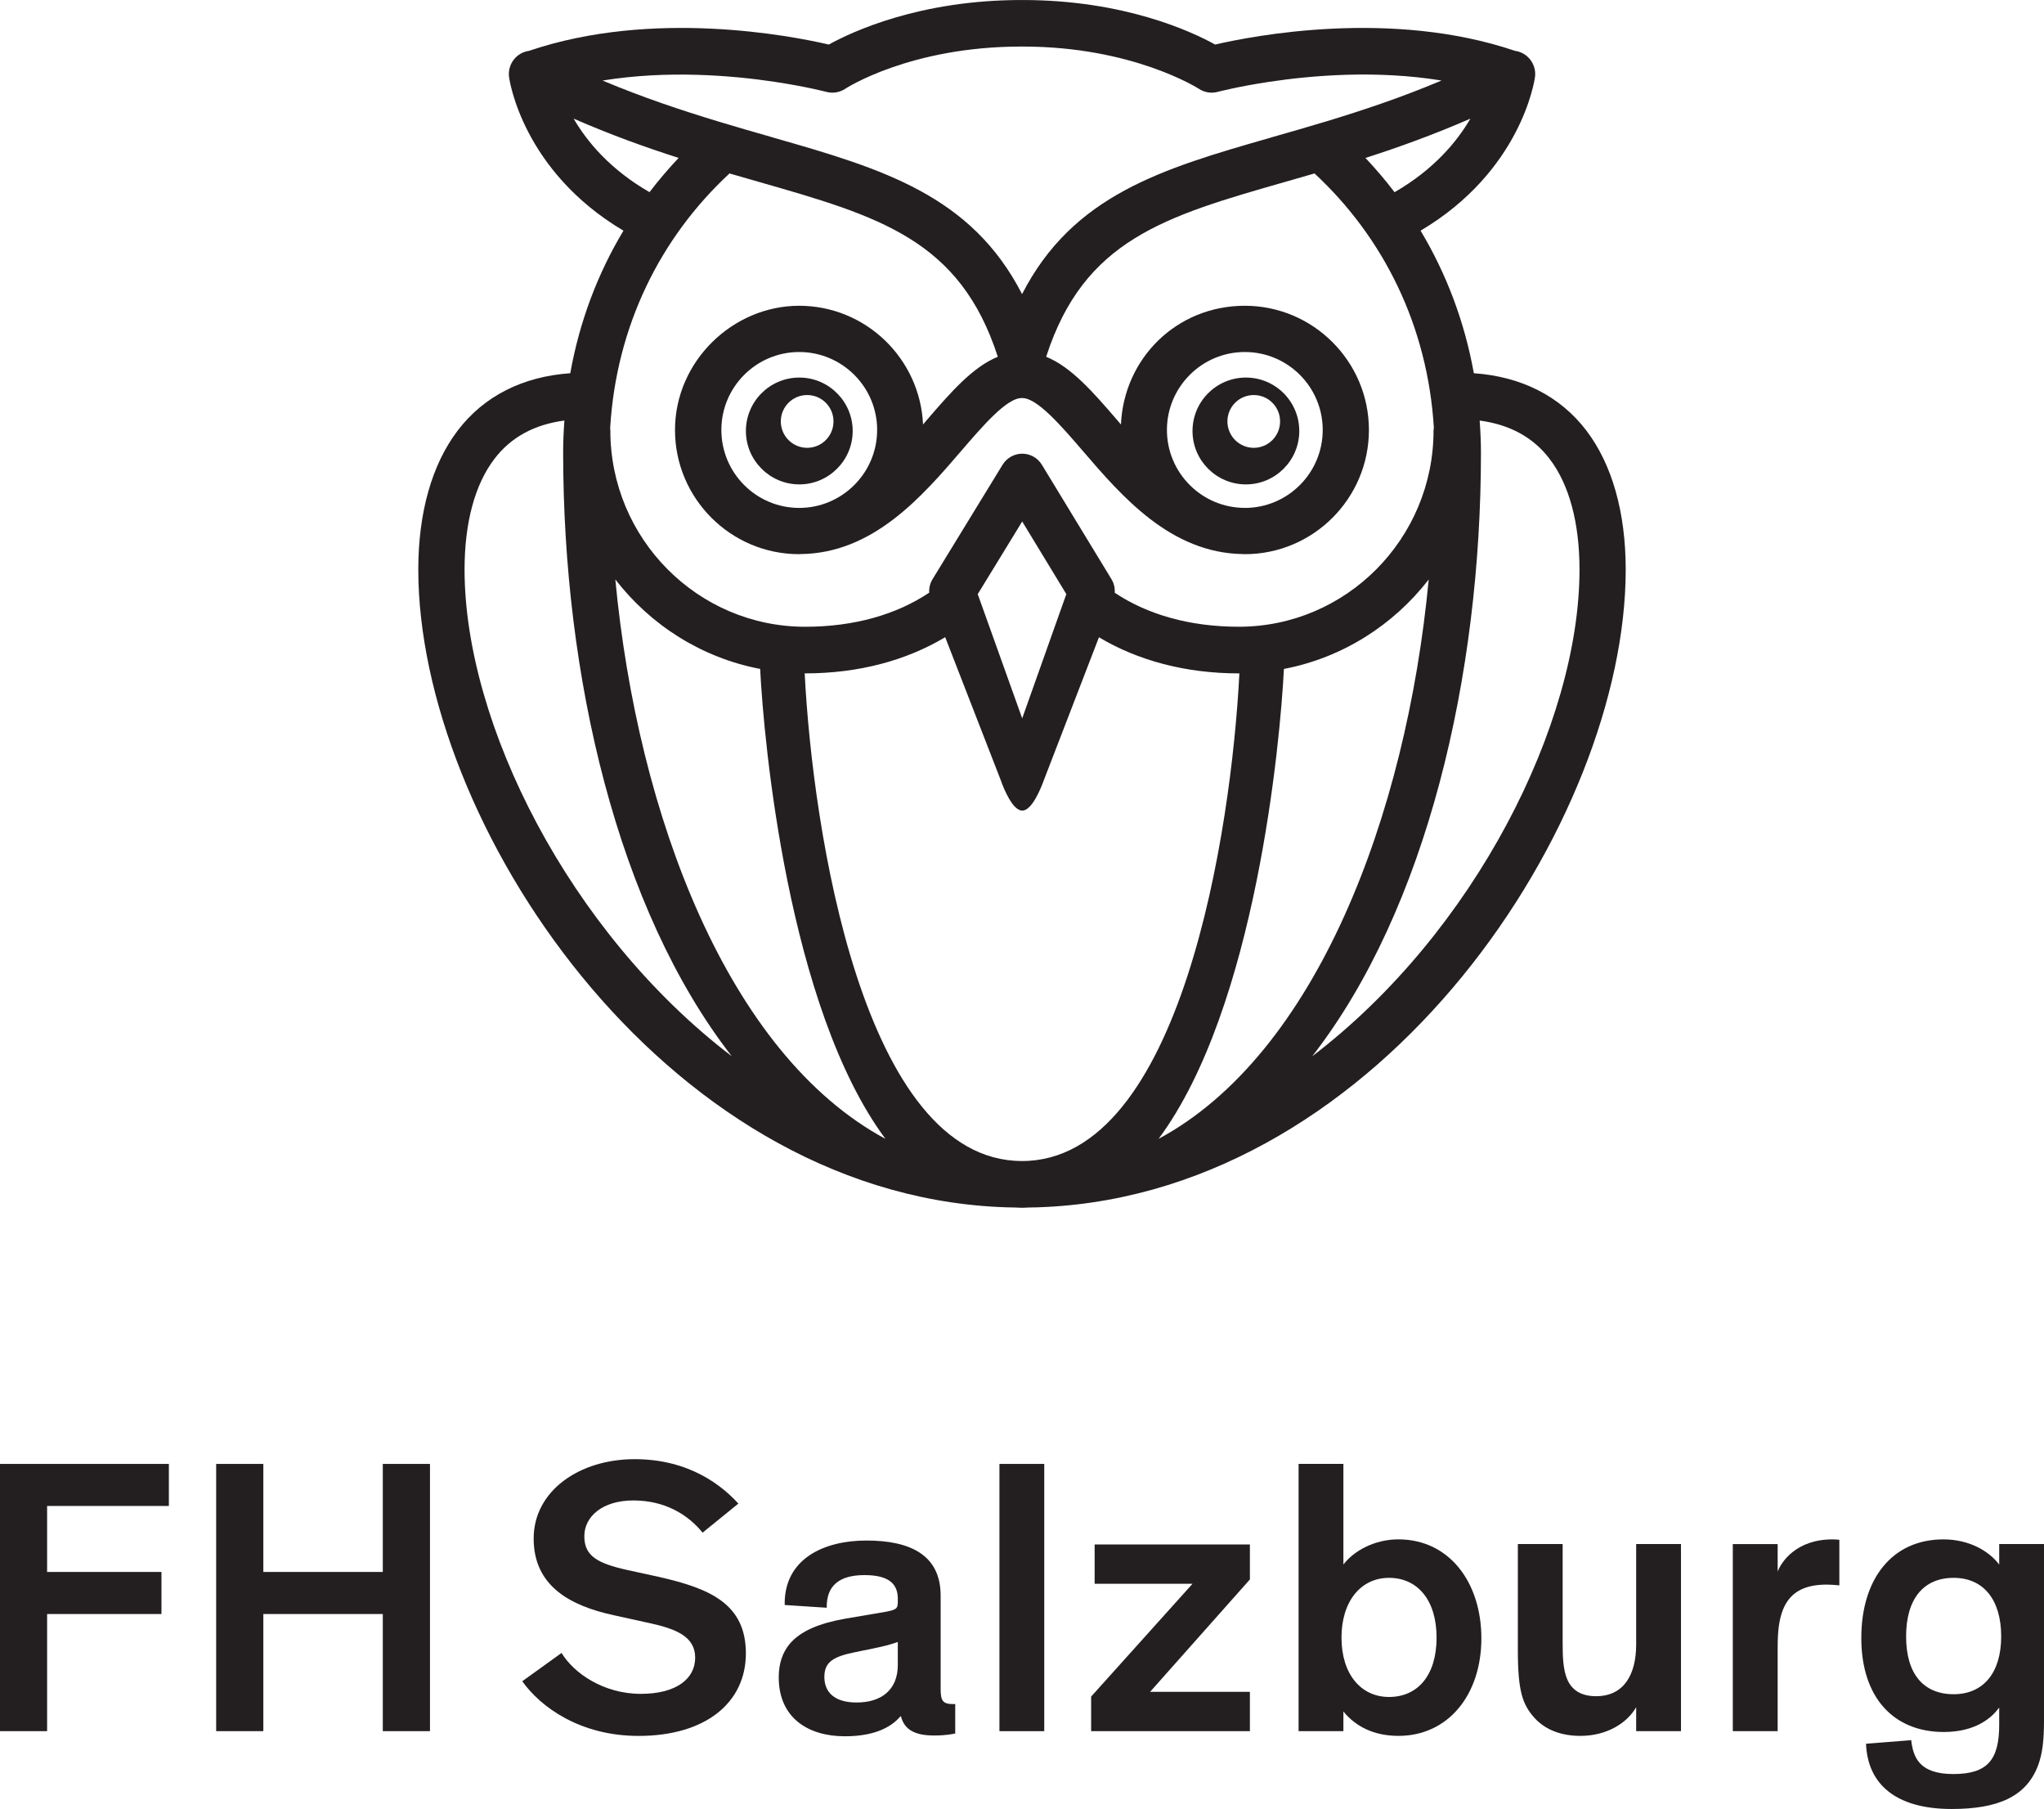
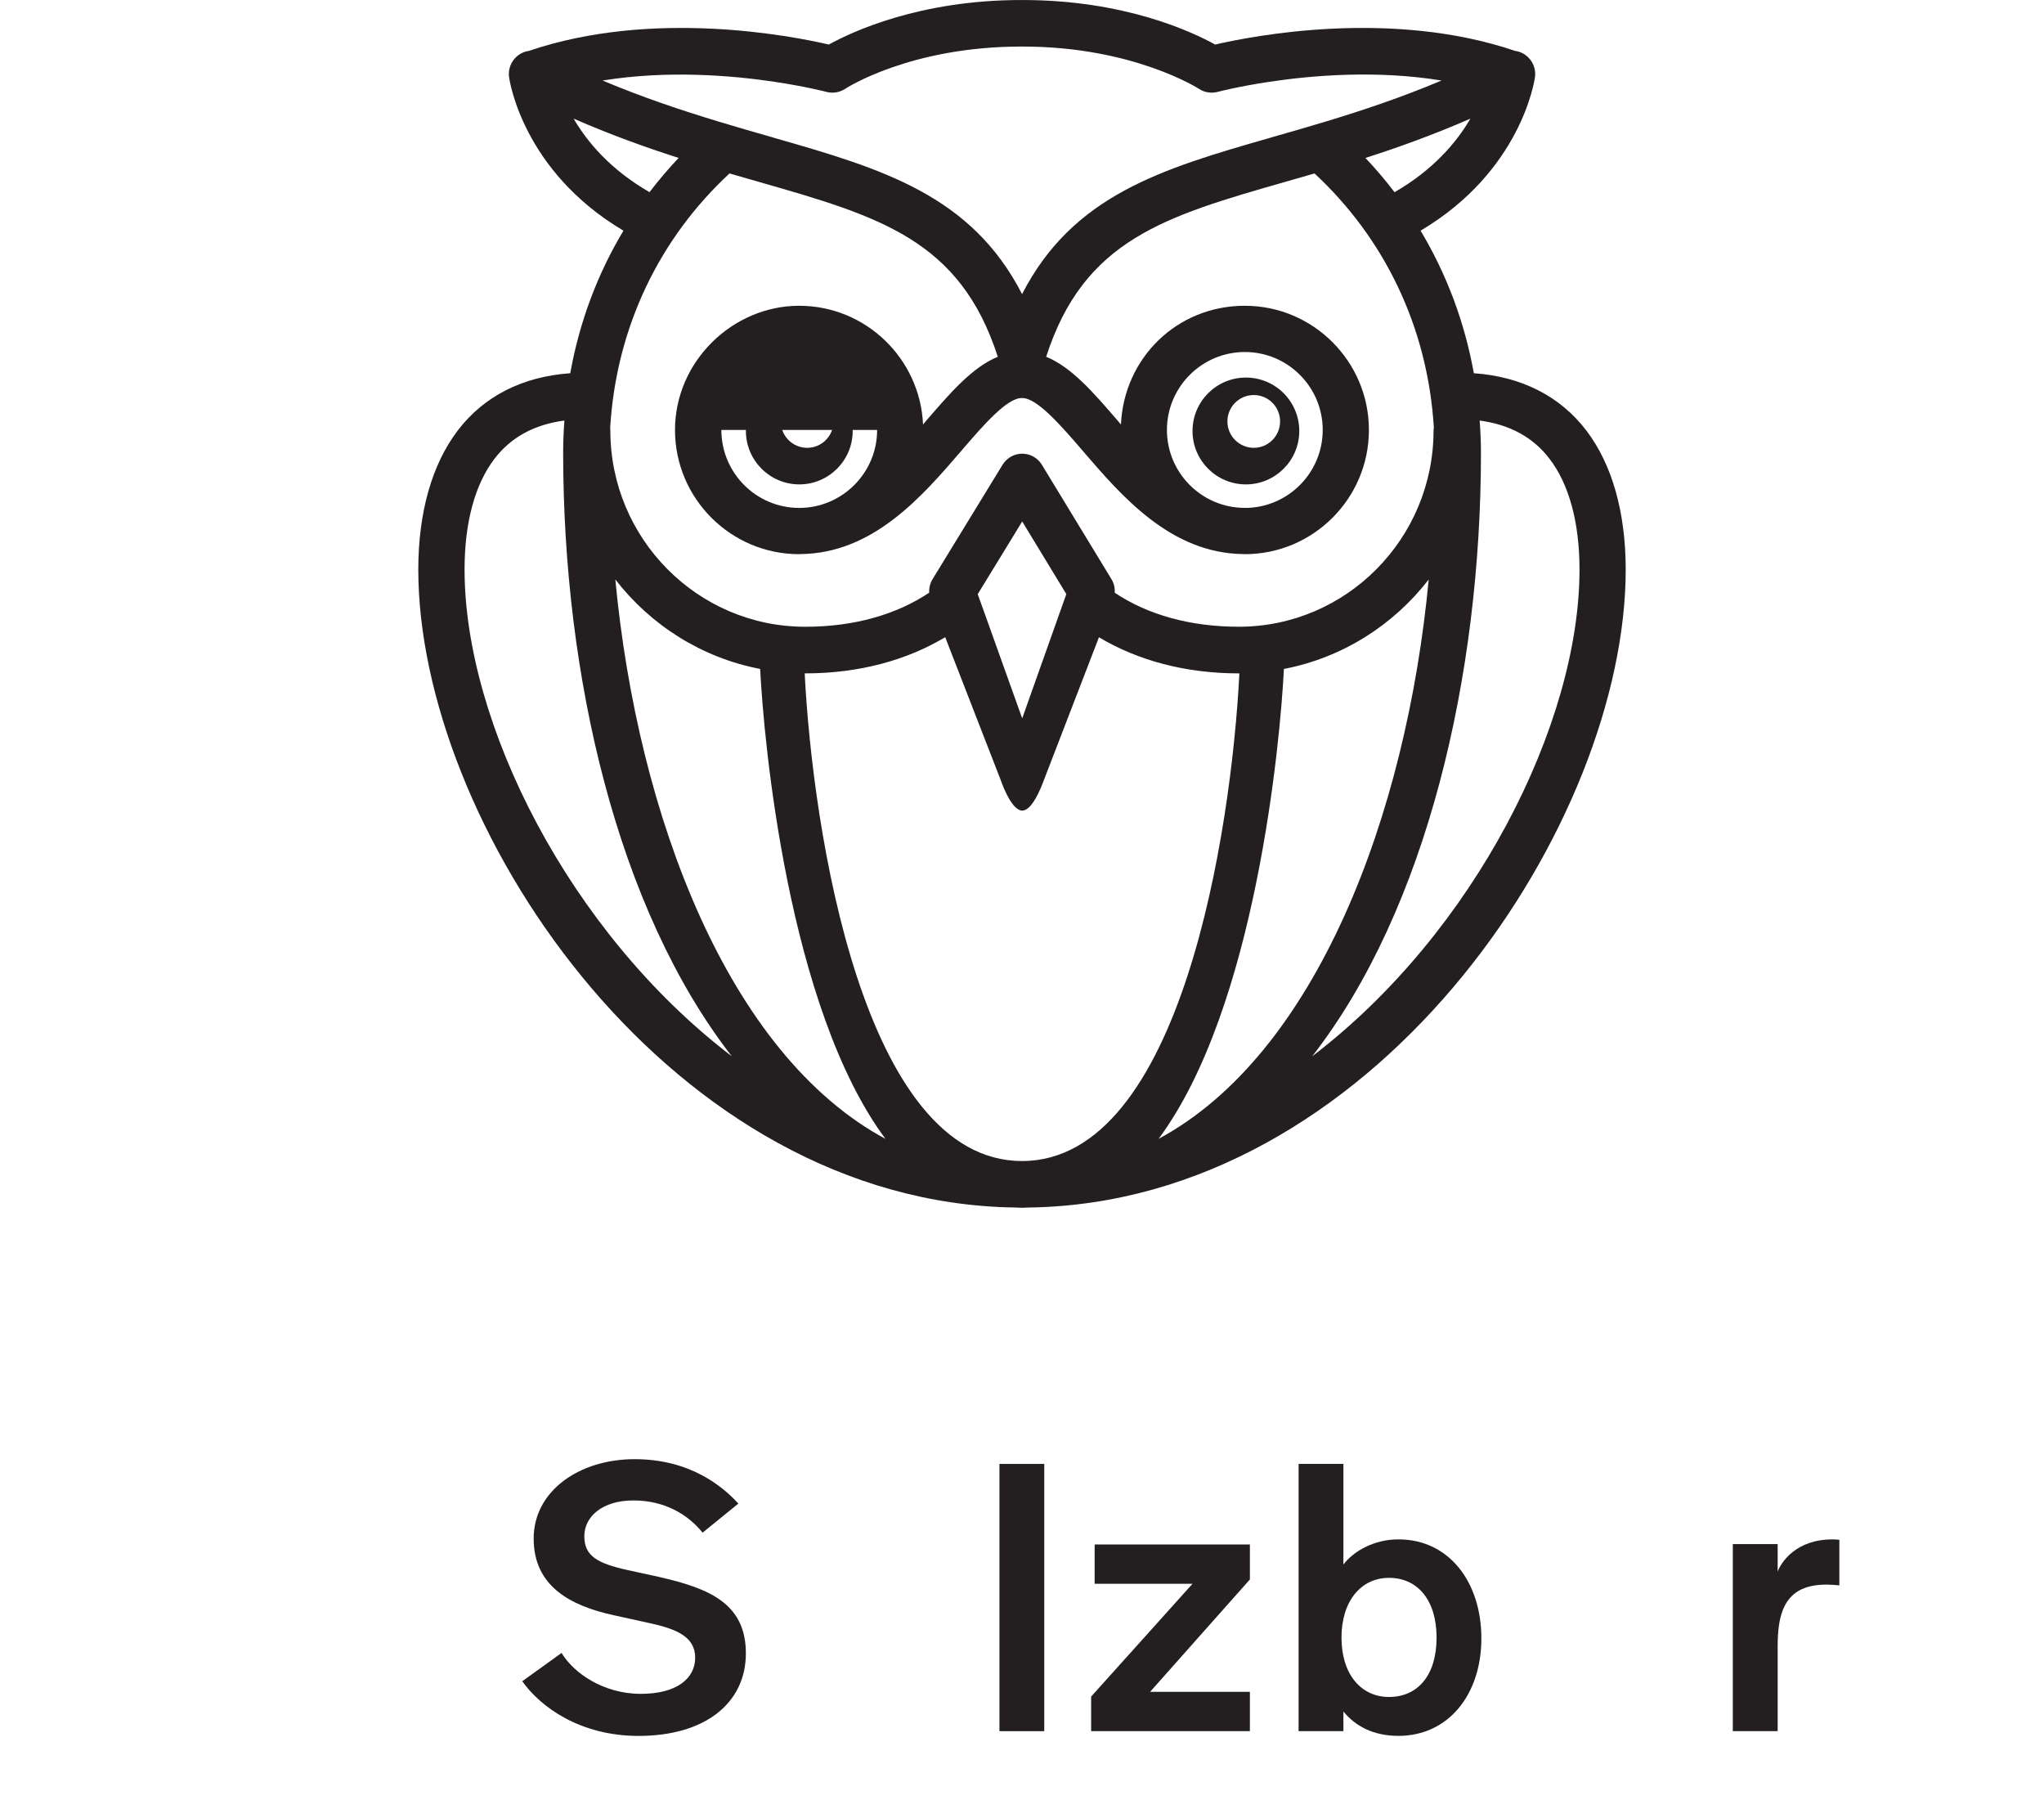
<svg xmlns="http://www.w3.org/2000/svg" id="Layer_1" data-name="Layer 1" viewBox="0 0 1020.24 902.7">
  <defs>
    <style>
      .cls-1 {
        fill: #231f20;
        stroke-width: 0px;
      }
    </style>
  </defs>
  <g>
-     <polygon class="cls-1" points="0 863.86 23.51 863.86 23.51 805.41 80.59 805.41 80.59 784.42 23.51 784.42 23.51 751.49 84.29 751.49 84.29 730.51 0 730.51 0 863.86" />
-     <polygon class="cls-1" points="191.07 784.42 131.44 784.42 131.44 730.51 107.9 730.51 107.9 863.86 131.44 863.86 131.44 805.41 191.07 805.41 191.07 863.86 214.62 863.86 214.62 730.51 191.07 730.51 191.07 784.42" />
    <path class="cls-1" d="M329.32,786.98l-16.1-3.51c-15.11-3.35-21.56-7.06-21.56-16.87s9.01-17.86,24.5-17.86,27.09,6.87,34.53,16.07l17.86-14.5c-7.86-8.62-24.12-22.17-51.78-22.17s-50.4,15.87-50.4,39.61,18.24,33.54,39.99,38.27l17.86,3.93c13.54,2.94,22.77,6.87,22.77,17.25s-9.23,18.05-27.09,18.05c-18.81,0-33.54-10.41-39.61-20.41l-19.61,14.12c9.2,12.97,29,27.28,58.04,27.28,33.35,0,53.57-16.48,53.57-41.2s-18.05-32.36-42.96-38.04Z" />
-     <path class="cls-1" d="M469.51,842.49v-46.28c0-20.6-15.68-27.47-37.05-27.47s-41.2,9.23-40.79,32.17l20.99,1.37c-.22-10.99,6.26-16.29,18.81-16.29,11.56,0,16.67,3.93,16.67,11.79v1.57c0,3.55-.99,3.93-5.88,4.92l-20.6,3.51c-12.17,2.17-21.98,5.88-27.66,12.74-3.32,4.12-5.3,9.42-5.3,16.48,0,20.41,14.92,29.42,32.96,29.42,16.67,0,24.12-5.68,27.85-10h.19c1.76,7.25,7.86,9.61,16.48,9.61,6.48,0,9.42-.8,10.61-.99v-14.69h-1.18c-5.3,0-6.1-1.98-6.1-7.86ZM448.14,830.71c0,12.78-8.43,18.85-20.6,18.85-10.99,0-16.07-5.11-16.07-12.74s4.7-10.19,15.3-12.36l8.62-1.76c6.68-1.37,9.42-2.17,12.74-3.35v11.37Z" />
    <rect class="cls-1" x="498.86" y="730.51" width="22.36" height="133.36" />
    <polygon class="cls-1" points="546.38 790.33 595.22 790.33 544.63 846.61 544.63 863.86 623.87 863.86 623.87 844.25 574.05 844.25 623.87 788.16 623.87 770.69 546.38 770.69 546.38 790.33" />
    <path class="cls-1" d="M698.01,768.16c-12.17,0-22.36,5.88-27.47,12.55v-50.21h-22.36v133.36h22.36v-9.81c5.91,7.25,14.92,12.17,27.47,12.17,24.91,0,41.4-20.6,41.4-48.65s-16.1-49.41-41.4-49.41ZM693.32,846.8c-14.15,0-23.73-11.56-23.73-29.61s9.58-29.83,23.73-29.83,23.73,10.99,23.73,29.83-9.42,29.61-23.73,29.61Z" />
-     <path class="cls-1" d="M816.68,820.52c0,15.11-6.1,25.9-20.03,25.9-7.83,0-12.14-3.35-14.31-8.24-2.14-4.92-2.36-11.37-2.36-18.05v-49.64h-22.36v52.96c0,20.6,2.36,27.09,8.24,33.73,5.49,6.1,13.54,9.04,22.97,9.04,13.32,0,23.35-6.48,27.85-14.31v11.95h22.36v-93.37h-22.36v50.02Z" />
    <path class="cls-1" d="M887.3,784.23v-13.73h-22.39v93.37h22.39v-41.97c0-8.24.77-13.74,2.56-18.43,3.32-8.43,10-12.74,21.94-12.74,1.98,0,4.12.19,6.29.38v-22.74c-1.98-.19-2.36-.19-3.55-.19-18.05,0-25.49,11.37-27.25,16.07Z" />
-     <path class="cls-1" d="M997.88,770.5v10.22c-5.08-6.68-14.88-12.55-27.85-12.55-25.68,0-40.98,19.8-40.98,49.22s15.87,46.89,41.2,46.89c16.45,0,24.31-7.67,27.44-11.98h.19v8.43c0,17.66-6.07,24.53-22.93,24.53s-20-8.24-20.99-16.9l-22.55,1.79c.77,20,14.69,32.55,42.74,32.55,22.97,0,37.28-6.07,43.15-21.79,2.17-5.88,2.94-12.33,2.94-22.36v-88.06h-22.36ZM975.14,845.43c-15.11,0-23.73-10.19-23.73-28.84s8.63-29.23,23.73-29.23,23.73,11.18,23.73,29.23-8.82,28.84-23.73,28.84Z" />
  </g>
  <g>
-     <path class="cls-1" d="M791.82,214.86c-13.11-17.22-32.47-26.96-56.17-28.62-4.63-25.78-13.74-49.7-26.58-71.13,50.15-29.75,56.82-74.71,57.11-76.63.83-6.36-3.61-12.22-9.9-13.09h-.03c-61.87-21-130.94-7.52-149.71-3.16-11.72-6.48-45.42-22.22-96.04-22.22-.14,0-.26.02-.35.03-.13-.02-.24-.03-.38-.03-50.63,0-84.33,15.73-96.08,22.22-18.69-4.36-87.84-17.84-149.68,3.16h-.03c-6.29.88-10.72,6.74-9.89,13.09.27,1.92,6.95,46.88,57.1,76.63-12.87,21.42-21.94,45.36-26.54,71.13-23.75,1.66-43.09,11.4-56.2,28.62-12.84,16.88-19.66,40.84-19.66,69.38,0,125.35,120.91,309.82,289.53,318.06,2.84.16,5.7.22,8.61.26,1.02.03,2.01.13,3.02.13.05,0,.05-.03.08-.03s.06.03.09.03c.06,0,.1-.03.13-.03.05,0,.05.03.05.03,1.04,0,2.03-.1,3.05-.13,2.88-.03,5.78-.1,8.58-.26,168.64-8.24,289.53-192.7,289.53-318.06,0-28.54-6.79-52.5-19.63-69.38ZM696.08,95.91c-4.53-5.94-9.39-11.66-14.53-17.09,16.58-5.32,34.05-11.63,52.38-19.61-6.77,11.61-18.33,25.44-37.85,36.7ZM386.86,40.87c15.48,2.32,25.36,4.92,25.65,4.98,3.18.85,6.61.29,9.34-1.52.3-.22,32.34-21.1,87.92-21.1h.03c.11-.02.22-.03.32-.03h.03c.06,0,.17.01.32.03h.03c55.01,0,87.61,20.91,87.93,21.1,2.72,1.81,6.15,2.36,9.33,1.52.29-.06,10.19-2.67,25.62-5,21.45-3.24,53.63-5.97,86.15-.67-20.27,8.55-39.51,14.93-57.64,20.43-9.14,2.76-18,5.3-26.54,7.73-.48.16-.97.3-1.45.45-54.08,15.46-98.38,28.65-123.7,77.89h-.09c-25.33-49.24-69.63-62.43-123.71-77.89-.48-.14-.96-.29-1.45-.45-8.55-2.43-17.41-4.98-26.54-7.75-18.13-5.51-37.37-11.87-57.65-20.4,32.5-5.27,64.68-2.55,86.13.67ZM286.31,59.19c18.33,8,35.81,14.31,52.42,19.61-5.16,5.45-10,11.16-14.53,17.09-19.58-11.28-31.11-25.07-37.88-36.7ZM364.13,86.55c4.9,1.42,9.76,2.83,14.48,4.17,60.37,17.26,100.57,28.92,119.43,87.31h.03c-12.58,5.1-23.49,17.7-35.71,31.85-.51.64-1.07,1.31-1.63,1.95-1.48-32.92-28.62-59.25-61.84-59.25s-61.97,27.82-61.97,61.98,27.79,61.94,61.9,61.98h.06c.22,0,.35-.05.53-.05,36.33-.27,60.8-28.7,80.48-51.59,10.57-12.28,22.57-26.26,30.01-26.26.08,0,.18-.03.24-.03.03,0,.1.03.17.03,7.44,0,19.48,13.97,30.07,26.26,19.58,22.81,43.95,51.12,80.08,51.59.3,0,.54.05.89.05h.06c34.11-.05,61.87-27.82,61.87-61.98s-27.79-61.98-61.93-61.98-60.39,26.34-61.84,59.25c-.54-.64-1.15-1.31-1.66-1.95-12.17-14.15-23.08-26.72-35.67-31.85,18.85-58.39,59.1-70.05,119.45-87.31,4.73-1.34,9.58-2.73,14.5-4.17,34.62,32.12,56.51,76.36,59.57,126.98-.06.43-.16.85-.16,1.29,0,54-43.6,97.93-97.2,97.93-24.5,0-45.61-6.08-61.92-16.96.14-2.33-.37-4.68-1.61-6.72l-34.74-57.11c-2.08-3.45-5.81-5.56-9.84-5.57-3.99,0-7.7,2.11-9.81,5.54l-34.96,57.11c-1.24,2.04-1.77,4.39-1.66,6.71-16.31,10.91-37.4,17.01-61.9,17.01-53.61,0-97.25-43.94-97.25-97.93,0-.45-.06-.86-.09-1.29,3.03-50.63,24.91-94.87,59.56-126.98ZM437.81,214.55c0,21.43-17.44,38.89-38.9,38.91h-.03c-21.42-.02-38.82-17.46-38.82-38.91s17.41-38.89,38.86-38.89,38.9,17.44,38.9,38.89ZM582.46,214.55c0-21.45,17.44-38.89,38.9-38.89s38.86,17.44,38.86,38.89-17.41,38.89-38.86,38.91c-.03,0-.03-.02-.06-.02-21.43-.02-38.84-17.46-38.84-38.89ZM532.25,296.47l-2.62,7.35-19.41,54.65-19.58-54.7-2.62-7.28,17.47-28.52,4.73-7.75,4.57,7.52,17.46,28.73ZM231.88,284.23c0-23.37,5.14-42.45,14.87-55.2,8.24-10.86,20.01-17.2,34.96-19.18-.38,5.29-.62,10.59-.62,15.99,0,111.32,26.99,227.74,84.15,301.22-81.18-61.9-133.36-166.11-133.36-242.84ZM307.13,289.15c17.62,22.77,43.04,39.06,72.29,44.65,1.8,36.1,13.96,169.15,62.54,234.5-78.51-42.2-123.68-161.18-134.83-279.15ZM510.12,579.36c-79.49,0-104.51-165.49-108.47-243.36.06,0,.16.02.27.02,26.82,0,50.58-6.52,69.87-18.05l27.63,71.09c1.63,4.62,6.01,15.43,10.83,15.43s9.21-10.83,10.88-15.44l27.4-71.04c19.28,11.5,43.01,18.02,69.84,18.02.1,0,.16-.02.26-.02-3.96,77.87-28.91,243.36-108.5,243.36ZM578.28,568.31c48.58-65.35,60.77-198.4,62.57-234.5,29.19-5.59,54.64-21.86,72.28-44.64-11.15,117.96-56.34,236.94-134.86,279.14ZM655,527.07c57.16-73.48,84.2-189.91,84.2-301.22,0-5.4-.26-10.7-.64-15.99,14.92,1.98,26.72,8.32,34.94,19.18,9.74,12.74,14.89,31.83,14.89,55.2,0,76.72-52.21,180.93-133.39,242.84Z" />
+     <path class="cls-1" d="M791.82,214.86c-13.11-17.22-32.47-26.96-56.17-28.62-4.63-25.78-13.74-49.7-26.58-71.13,50.15-29.75,56.82-74.71,57.11-76.63.83-6.36-3.61-12.22-9.9-13.09h-.03c-61.87-21-130.94-7.52-149.71-3.16-11.72-6.48-45.42-22.22-96.04-22.22-.14,0-.26.02-.35.03-.13-.02-.24-.03-.38-.03-50.63,0-84.33,15.73-96.08,22.22-18.69-4.36-87.84-17.84-149.68,3.16h-.03c-6.29.88-10.72,6.74-9.89,13.09.27,1.92,6.95,46.88,57.1,76.63-12.87,21.42-21.94,45.36-26.54,71.13-23.75,1.66-43.09,11.4-56.2,28.62-12.84,16.88-19.66,40.84-19.66,69.38,0,125.35,120.91,309.82,289.53,318.06,2.84.16,5.7.22,8.61.26,1.02.03,2.01.13,3.02.13.05,0,.05-.03.08-.03s.06.03.09.03c.06,0,.1-.03.13-.03.05,0,.05.03.05.03,1.04,0,2.03-.1,3.05-.13,2.88-.03,5.78-.1,8.58-.26,168.64-8.24,289.53-192.7,289.53-318.06,0-28.54-6.79-52.5-19.63-69.38ZM696.08,95.91c-4.53-5.94-9.39-11.66-14.53-17.09,16.58-5.32,34.05-11.63,52.38-19.61-6.77,11.61-18.33,25.44-37.85,36.7ZM386.86,40.87c15.48,2.32,25.36,4.92,25.65,4.98,3.18.85,6.61.29,9.34-1.52.3-.22,32.34-21.1,87.92-21.1h.03c.11-.02.22-.03.32-.03h.03c.06,0,.17.01.32.03h.03c55.01,0,87.61,20.91,87.93,21.1,2.72,1.81,6.15,2.36,9.33,1.52.29-.06,10.19-2.67,25.62-5,21.45-3.24,53.63-5.97,86.15-.67-20.27,8.55-39.51,14.93-57.64,20.43-9.14,2.76-18,5.3-26.54,7.73-.48.16-.97.3-1.45.45-54.08,15.46-98.38,28.65-123.7,77.89h-.09c-25.33-49.24-69.63-62.43-123.71-77.89-.48-.14-.96-.29-1.45-.45-8.55-2.43-17.41-4.98-26.54-7.75-18.13-5.51-37.37-11.87-57.65-20.4,32.5-5.27,64.68-2.55,86.13.67ZM286.31,59.19c18.33,8,35.81,14.31,52.42,19.61-5.16,5.45-10,11.16-14.53,17.09-19.58-11.28-31.11-25.07-37.88-36.7ZM364.13,86.55c4.9,1.42,9.76,2.83,14.48,4.17,60.37,17.26,100.57,28.92,119.43,87.31h.03c-12.58,5.1-23.49,17.7-35.71,31.85-.51.64-1.07,1.31-1.63,1.95-1.48-32.92-28.62-59.25-61.84-59.25s-61.97,27.82-61.97,61.98,27.79,61.94,61.9,61.98h.06c.22,0,.35-.05.53-.05,36.33-.27,60.8-28.7,80.48-51.59,10.57-12.28,22.57-26.26,30.01-26.26.08,0,.18-.03.24-.03.03,0,.1.03.17.03,7.44,0,19.48,13.97,30.07,26.26,19.58,22.81,43.95,51.12,80.08,51.59.3,0,.54.05.89.05h.06c34.11-.05,61.87-27.82,61.87-61.98s-27.79-61.98-61.93-61.98-60.39,26.34-61.84,59.25c-.54-.64-1.15-1.31-1.66-1.95-12.17-14.15-23.08-26.72-35.67-31.85,18.85-58.39,59.1-70.05,119.45-87.31,4.73-1.34,9.58-2.73,14.5-4.17,34.62,32.12,56.51,76.36,59.57,126.98-.06.43-.16.85-.16,1.29,0,54-43.6,97.93-97.2,97.93-24.5,0-45.61-6.08-61.92-16.96.14-2.33-.37-4.68-1.61-6.72l-34.74-57.11c-2.08-3.45-5.81-5.56-9.84-5.57-3.99,0-7.7,2.11-9.81,5.54l-34.96,57.11c-1.24,2.04-1.77,4.39-1.66,6.71-16.31,10.91-37.4,17.01-61.9,17.01-53.61,0-97.25-43.94-97.25-97.93,0-.45-.06-.86-.09-1.29,3.03-50.63,24.91-94.87,59.56-126.98ZM437.81,214.55c0,21.43-17.44,38.89-38.9,38.91h-.03c-21.42-.02-38.82-17.46-38.82-38.91ZM582.46,214.55c0-21.45,17.44-38.89,38.9-38.89s38.86,17.44,38.86,38.89-17.41,38.89-38.86,38.91c-.03,0-.03-.02-.06-.02-21.43-.02-38.84-17.46-38.84-38.89ZM532.25,296.47l-2.62,7.35-19.41,54.65-19.58-54.7-2.62-7.28,17.47-28.52,4.73-7.75,4.57,7.52,17.46,28.73ZM231.88,284.23c0-23.37,5.14-42.45,14.87-55.2,8.24-10.86,20.01-17.2,34.96-19.18-.38,5.29-.62,10.59-.62,15.99,0,111.32,26.99,227.74,84.15,301.22-81.18-61.9-133.36-166.11-133.36-242.84ZM307.13,289.15c17.62,22.77,43.04,39.06,72.29,44.65,1.8,36.1,13.96,169.15,62.54,234.5-78.51-42.2-123.68-161.18-134.83-279.15ZM510.12,579.36c-79.49,0-104.51-165.49-108.47-243.36.06,0,.16.02.27.02,26.82,0,50.58-6.52,69.87-18.05l27.63,71.09c1.63,4.62,6.01,15.43,10.83,15.43s9.21-10.83,10.88-15.44l27.4-71.04c19.28,11.5,43.01,18.02,69.84,18.02.1,0,.16-.02.26-.02-3.96,77.87-28.91,243.36-108.5,243.36ZM578.28,568.31c48.58-65.35,60.77-198.4,62.57-234.5,29.19-5.59,54.64-21.86,72.28-44.64-11.15,117.96-56.34,236.94-134.86,279.14ZM655,527.07c57.16-73.48,84.2-189.91,84.2-301.22,0-5.4-.26-10.7-.64-15.99,14.92,1.98,26.72,8.32,34.94,19.18,9.74,12.74,14.89,31.83,14.89,55.2,0,76.72-52.21,180.93-133.39,242.84Z" />
    <path class="cls-1" d="M372.31,215.08c0,14.68,11.99,26.64,26.66,26.64s26.64-11.96,26.64-26.64-11.91-26.67-26.64-26.67-26.66,11.93-26.66,26.67ZM402.89,197.13c7.25,0,13.14,5.88,13.14,13.16s-5.89,13.18-13.14,13.18-13.16-5.91-13.16-13.18,5.88-13.16,13.16-13.16Z" />
    <path class="cls-1" d="M648.52,215.08c0-14.74-11.93-26.67-26.64-26.67s-26.65,11.93-26.65,26.67,11.98,26.64,26.65,26.64,26.64-11.96,26.64-26.64ZM612.65,210.29c0-7.28,5.88-13.16,13.16-13.16s13.13,5.88,13.13,13.16-5.88,13.18-13.13,13.18-13.16-5.91-13.16-13.18Z" />
  </g>
</svg>